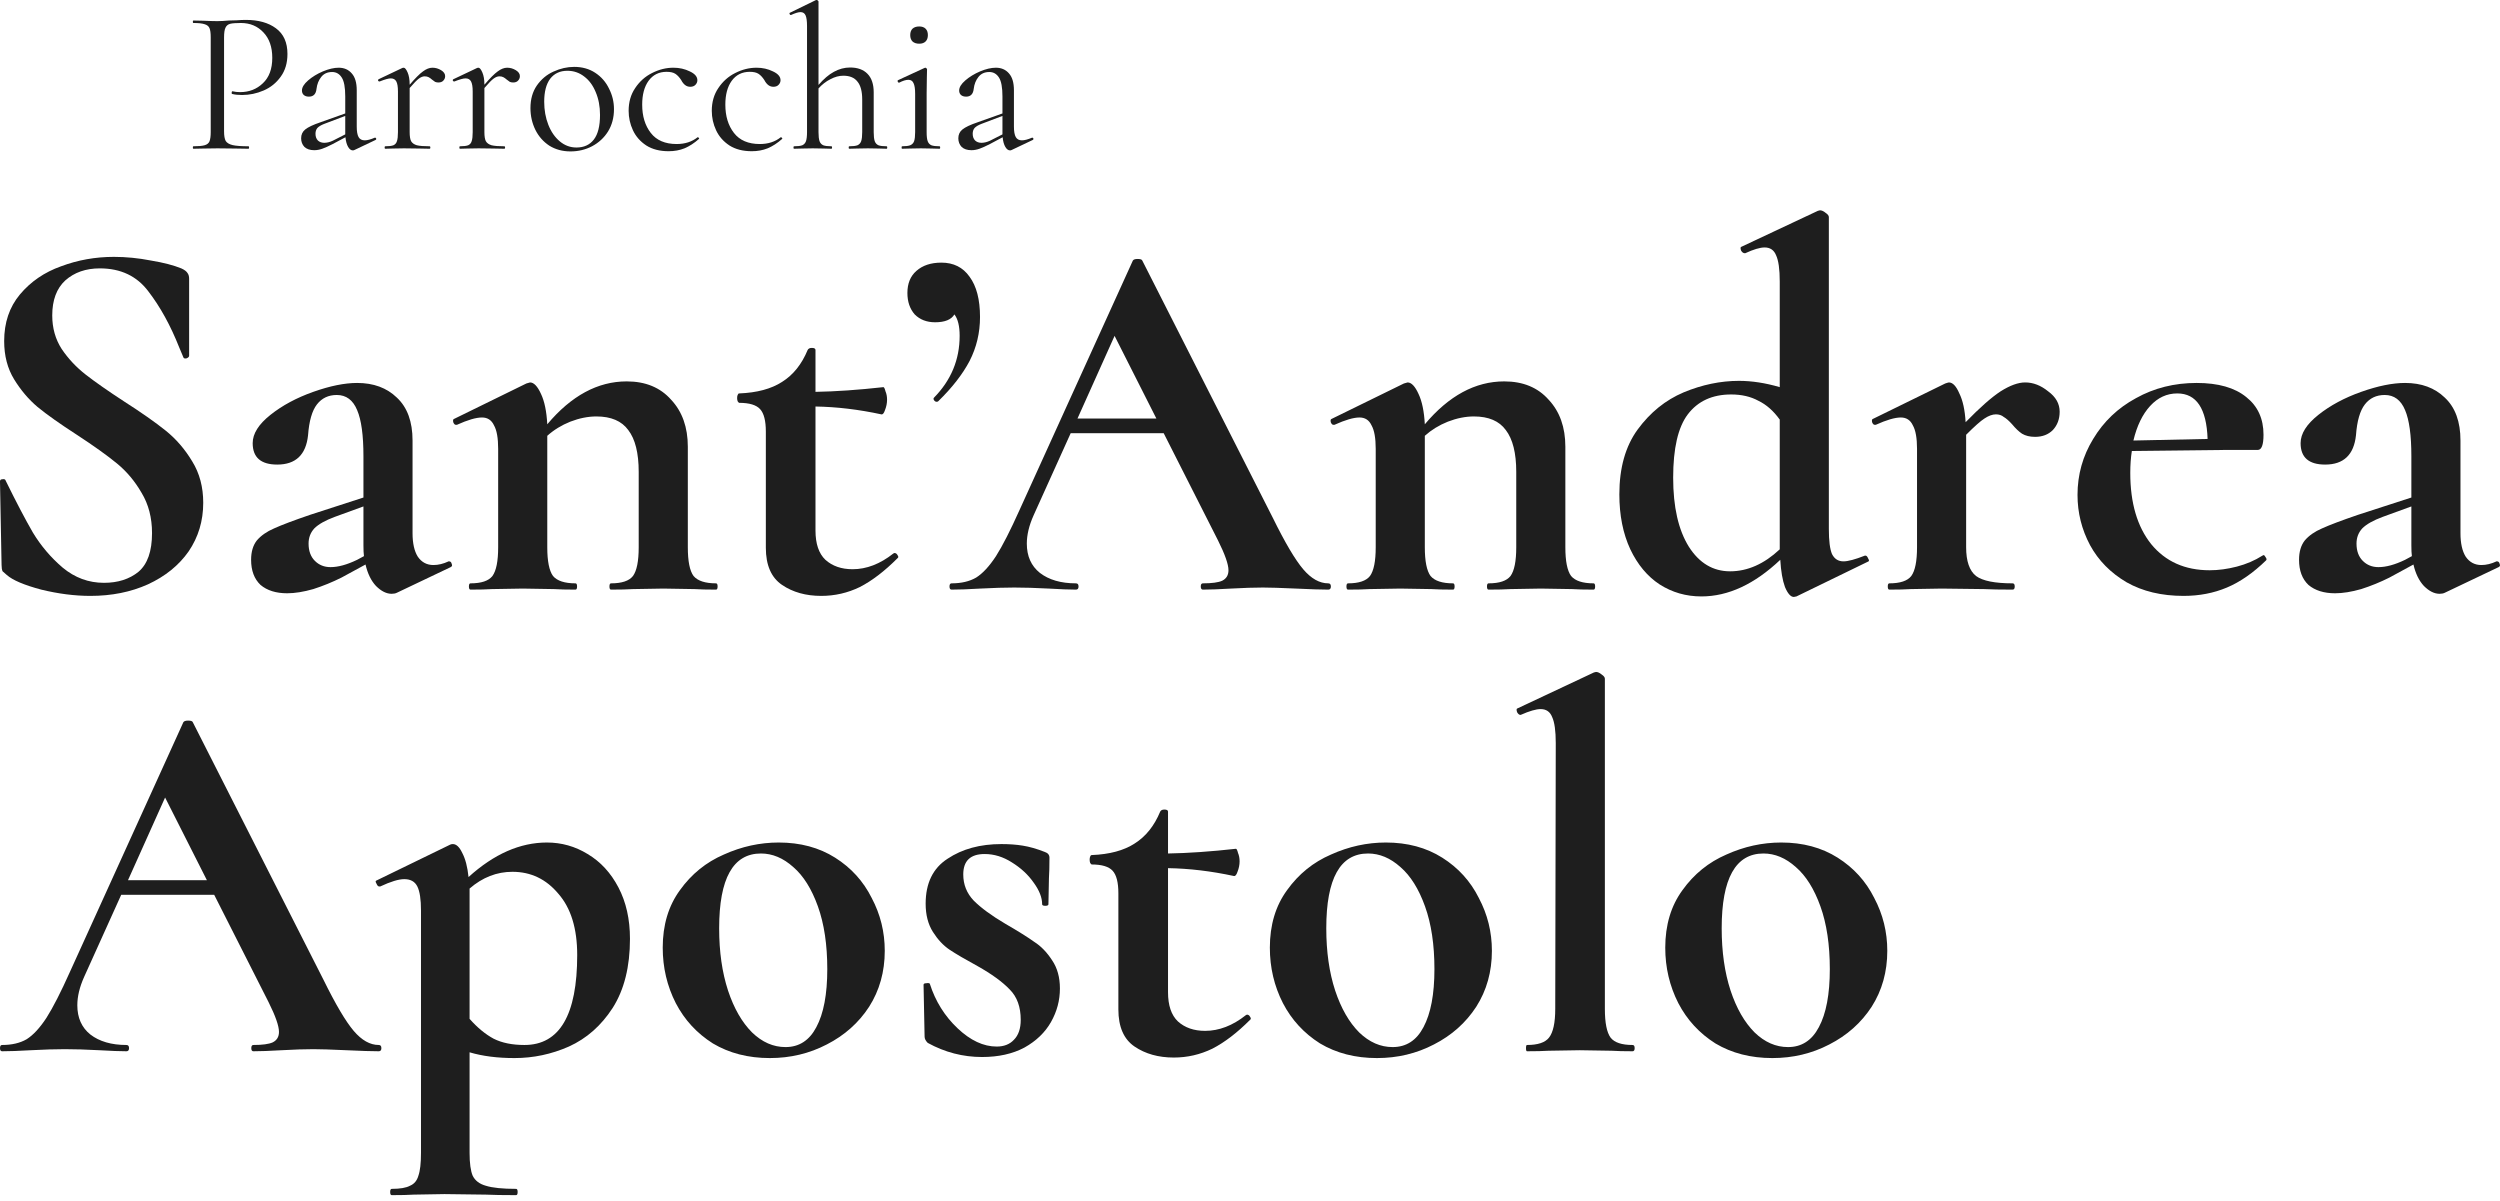
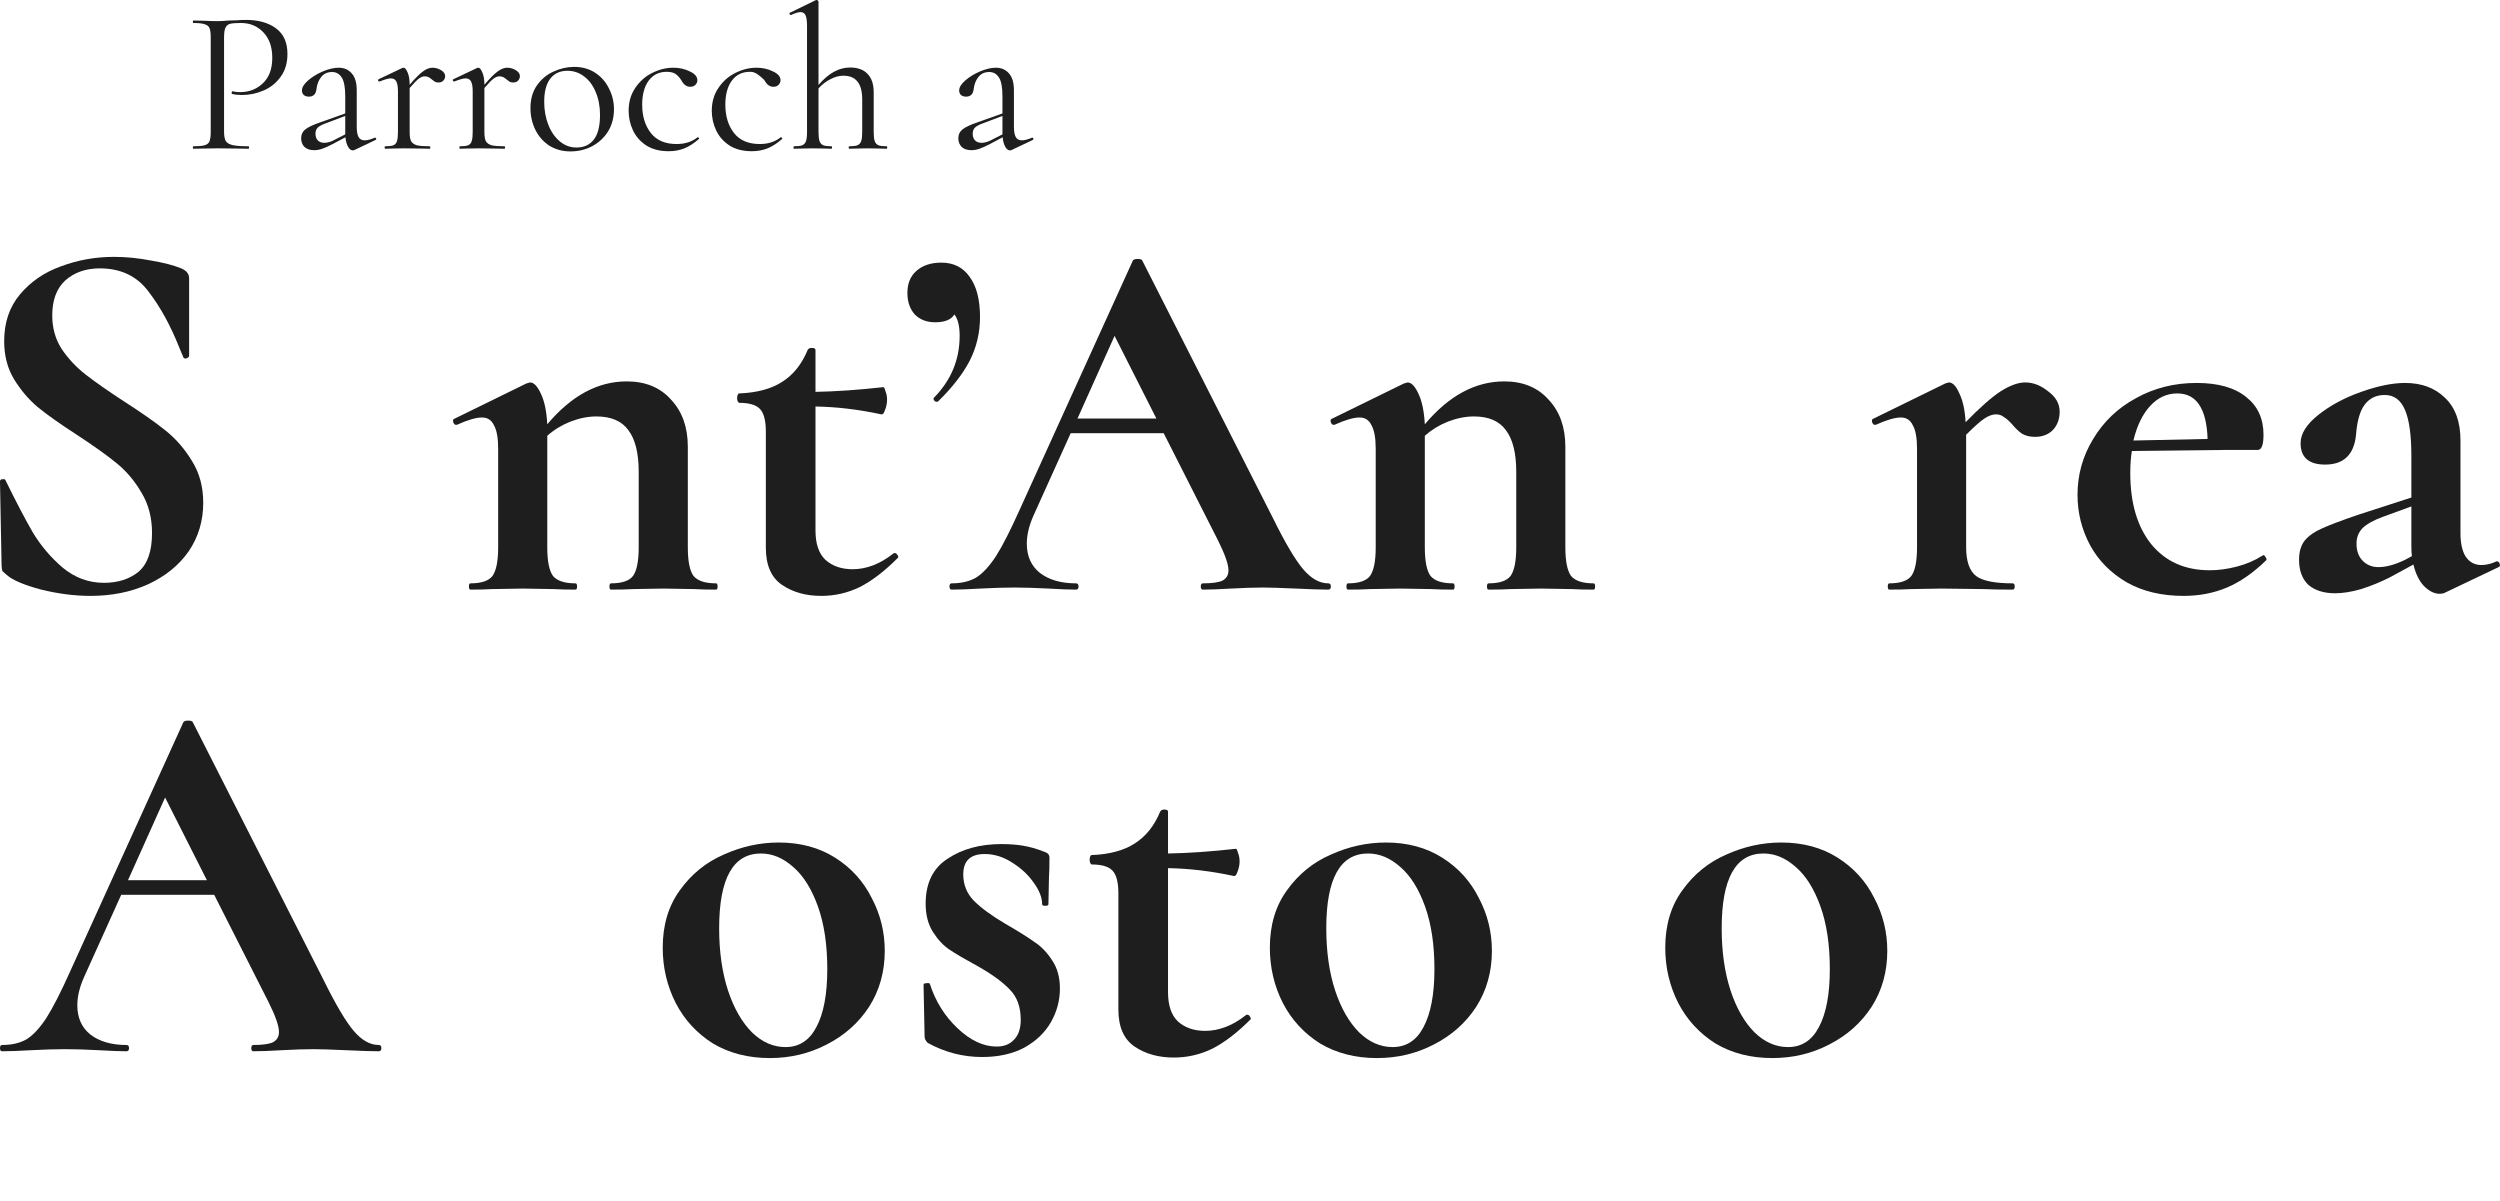
<svg xmlns="http://www.w3.org/2000/svg" width="154" height="74" viewBox="0 0 154 74" fill="none">
  <path d="M13.802 8.089C13.802 8.358 13.835 8.556 13.903 8.683C13.979 8.801 14.117 8.885 14.32 8.936C14.53 8.986 14.859 9.011 15.306 9.011C15.331 9.011 15.344 9.037 15.344 9.087C15.344 9.138 15.331 9.163 15.306 9.163C14.96 9.163 14.691 9.159 14.497 9.15L13.397 9.138L12.55 9.15C12.39 9.159 12.175 9.163 11.906 9.163C11.889 9.163 11.88 9.138 11.88 9.087C11.88 9.037 11.889 9.011 11.906 9.011C12.226 9.011 12.458 8.99 12.601 8.948C12.752 8.906 12.854 8.826 12.904 8.708C12.955 8.582 12.98 8.392 12.98 8.139V2.288C12.98 2.035 12.955 1.849 12.904 1.732C12.854 1.614 12.752 1.534 12.601 1.491C12.458 1.441 12.226 1.416 11.906 1.416C11.889 1.416 11.88 1.39 11.88 1.34C11.88 1.289 11.889 1.264 11.906 1.264L12.538 1.277C12.892 1.293 13.174 1.302 13.384 1.302C13.595 1.302 13.831 1.289 14.092 1.264C14.193 1.264 14.353 1.26 14.572 1.251C14.792 1.234 14.981 1.226 15.141 1.226C15.916 1.226 16.536 1.399 16.999 1.744C17.471 2.09 17.707 2.616 17.707 3.324C17.707 3.88 17.568 4.348 17.29 4.727C17.02 5.106 16.671 5.388 16.241 5.574C15.811 5.759 15.369 5.852 14.914 5.852C14.669 5.852 14.467 5.831 14.307 5.789C14.282 5.789 14.269 5.768 14.269 5.725C14.269 5.7 14.273 5.675 14.282 5.65C14.299 5.624 14.316 5.616 14.332 5.624C14.467 5.658 14.619 5.675 14.787 5.675C15.344 5.675 15.811 5.494 16.19 5.131C16.578 4.769 16.772 4.247 16.772 3.564C16.772 2.898 16.59 2.376 16.228 1.997C15.866 1.609 15.402 1.416 14.838 1.416C14.535 1.416 14.316 1.432 14.181 1.466C14.046 1.5 13.949 1.58 13.89 1.706C13.831 1.824 13.802 2.026 13.802 2.313V8.089Z" fill="#1E1E1E" />
  <path d="M23.112 8.481C23.146 8.481 23.167 8.502 23.175 8.544C23.184 8.578 23.171 8.603 23.137 8.62L21.836 9.239C21.802 9.256 21.768 9.264 21.735 9.264C21.625 9.264 21.528 9.193 21.444 9.049C21.36 8.906 21.305 8.708 21.279 8.455L20.496 8.872C20.235 9.007 20.02 9.104 19.851 9.163C19.683 9.222 19.518 9.252 19.358 9.252C19.097 9.252 18.895 9.184 18.752 9.049C18.617 8.906 18.55 8.729 18.55 8.519C18.55 8.291 18.634 8.11 18.802 7.975C18.979 7.832 19.291 7.684 19.738 7.533L21.267 6.989V5.94C21.267 5.384 21.195 4.997 21.052 4.777C20.909 4.55 20.711 4.436 20.458 4.436C20.172 4.436 19.948 4.537 19.788 4.74C19.628 4.942 19.531 5.186 19.497 5.473C19.464 5.793 19.308 5.953 19.03 5.953C18.895 5.953 18.79 5.919 18.714 5.852C18.638 5.784 18.6 5.692 18.6 5.574C18.6 5.38 18.727 5.173 18.979 4.954C19.232 4.735 19.535 4.55 19.889 4.398C20.252 4.247 20.576 4.171 20.863 4.171C21.2 4.171 21.469 4.289 21.671 4.525C21.874 4.752 21.975 5.098 21.975 5.561V7.798C21.975 8.093 22.013 8.308 22.088 8.443C22.164 8.578 22.291 8.645 22.468 8.645C22.628 8.645 22.834 8.59 23.087 8.481H23.112ZM21.267 8.278V7.141L19.965 7.634C19.771 7.71 19.632 7.794 19.548 7.887C19.472 7.979 19.434 8.097 19.434 8.24C19.434 8.417 19.485 8.556 19.586 8.658C19.687 8.75 19.818 8.797 19.978 8.797C20.138 8.797 20.311 8.754 20.496 8.67L21.267 8.278Z" fill="#1E1E1E" />
  <path d="M26.638 4.171C26.823 4.171 27 4.221 27.169 4.322C27.337 4.424 27.421 4.546 27.421 4.689C27.421 4.799 27.383 4.891 27.308 4.967C27.24 5.043 27.139 5.081 27.004 5.081C26.928 5.081 26.861 5.068 26.802 5.043C26.751 5.009 26.688 4.963 26.612 4.904C26.537 4.836 26.465 4.786 26.398 4.752C26.33 4.718 26.25 4.702 26.157 4.702C26.048 4.702 25.93 4.748 25.803 4.841C25.686 4.925 25.496 5.119 25.235 5.422V8.139C25.235 8.392 25.264 8.578 25.323 8.695C25.391 8.813 25.509 8.898 25.677 8.948C25.846 8.99 26.107 9.011 26.461 9.011C26.494 9.011 26.511 9.037 26.511 9.087C26.511 9.138 26.494 9.163 26.461 9.163C26.191 9.163 25.976 9.159 25.816 9.15L24.881 9.138L24.186 9.15C24.076 9.159 23.925 9.163 23.731 9.163C23.706 9.163 23.693 9.138 23.693 9.087C23.693 9.037 23.706 9.011 23.731 9.011C23.958 9.011 24.127 8.99 24.236 8.948C24.346 8.898 24.418 8.813 24.451 8.695C24.493 8.578 24.514 8.392 24.514 8.139V5.637C24.514 5.35 24.481 5.144 24.413 5.018C24.346 4.891 24.232 4.828 24.072 4.828C23.937 4.828 23.71 4.891 23.39 5.018H23.364C23.331 5.018 23.305 5.001 23.288 4.967C23.28 4.925 23.293 4.895 23.326 4.879L24.792 4.183C24.809 4.175 24.835 4.171 24.868 4.171C24.944 4.171 25.024 4.268 25.108 4.461C25.193 4.655 25.235 4.904 25.235 5.207V5.22C25.58 4.815 25.854 4.542 26.056 4.398C26.259 4.247 26.452 4.171 26.638 4.171Z" fill="#1E1E1E" />
  <path d="M31.241 4.171C31.427 4.171 31.604 4.221 31.772 4.322C31.941 4.424 32.025 4.546 32.025 4.689C32.025 4.799 31.987 4.891 31.911 4.967C31.844 5.043 31.743 5.081 31.608 5.081C31.532 5.081 31.465 5.068 31.406 5.043C31.355 5.009 31.292 4.963 31.216 4.904C31.14 4.836 31.069 4.786 31.001 4.752C30.934 4.718 30.854 4.702 30.761 4.702C30.652 4.702 30.534 4.748 30.407 4.841C30.289 4.925 30.1 5.119 29.839 5.422V8.139C29.839 8.392 29.868 8.578 29.927 8.695C29.994 8.813 30.112 8.898 30.281 8.948C30.449 8.99 30.711 9.011 31.064 9.011C31.098 9.011 31.115 9.037 31.115 9.087C31.115 9.138 31.098 9.163 31.064 9.163C30.795 9.163 30.58 9.159 30.42 9.15L29.485 9.138L28.79 9.15C28.68 9.159 28.528 9.163 28.335 9.163C28.309 9.163 28.297 9.138 28.297 9.087C28.297 9.037 28.309 9.011 28.335 9.011C28.562 9.011 28.731 8.99 28.84 8.948C28.95 8.898 29.021 8.813 29.055 8.695C29.097 8.578 29.118 8.392 29.118 8.139V5.637C29.118 5.35 29.084 5.144 29.017 5.018C28.95 4.891 28.836 4.828 28.676 4.828C28.541 4.828 28.314 4.891 27.993 5.018H27.968C27.934 5.018 27.909 5.001 27.892 4.967C27.884 4.925 27.896 4.895 27.93 4.879L29.396 4.183C29.413 4.175 29.438 4.171 29.472 4.171C29.548 4.171 29.628 4.268 29.712 4.461C29.796 4.655 29.839 4.904 29.839 5.207V5.22C30.184 4.815 30.458 4.542 30.66 4.398C30.862 4.247 31.056 4.171 31.241 4.171Z" fill="#1E1E1E" />
  <path d="M35.141 9.327C34.652 9.327 34.218 9.209 33.839 8.974C33.468 8.729 33.182 8.405 32.98 8C32.778 7.587 32.676 7.141 32.676 6.661C32.676 6.113 32.807 5.65 33.068 5.27C33.338 4.883 33.679 4.596 34.092 4.411C34.513 4.217 34.939 4.12 35.368 4.12C35.866 4.12 36.3 4.242 36.67 4.487C37.041 4.731 37.323 5.056 37.517 5.46C37.719 5.856 37.821 6.277 37.821 6.724C37.821 7.246 37.698 7.705 37.454 8.101C37.21 8.489 36.881 8.792 36.468 9.011C36.064 9.222 35.621 9.327 35.141 9.327ZM35.508 9.087C35.971 9.087 36.329 8.923 36.582 8.594C36.835 8.266 36.961 7.76 36.961 7.078C36.961 6.555 36.873 6.088 36.696 5.675C36.527 5.262 36.291 4.942 35.988 4.714C35.684 4.478 35.339 4.36 34.952 4.36C34.496 4.36 34.143 4.525 33.89 4.853C33.645 5.182 33.523 5.654 33.523 6.269C33.523 6.783 33.608 7.255 33.776 7.684C33.945 8.114 34.181 8.455 34.484 8.708C34.787 8.961 35.128 9.087 35.508 9.087Z" fill="#1E1E1E" />
  <path d="M41.189 9.315C40.641 9.315 40.182 9.197 39.811 8.961C39.441 8.717 39.167 8.405 38.99 8.026C38.813 7.646 38.724 7.246 38.724 6.825C38.724 6.286 38.859 5.818 39.129 5.422C39.398 5.018 39.744 4.71 40.165 4.499C40.595 4.28 41.033 4.171 41.48 4.171C41.85 4.171 42.187 4.247 42.491 4.398C42.802 4.542 42.958 4.723 42.958 4.942C42.958 5.051 42.916 5.148 42.832 5.232C42.756 5.308 42.651 5.346 42.516 5.346C42.288 5.346 42.103 5.207 41.96 4.929C41.85 4.761 41.732 4.634 41.606 4.55C41.48 4.466 41.298 4.424 41.062 4.424C40.591 4.424 40.22 4.609 39.95 4.98C39.689 5.342 39.559 5.831 39.559 6.446C39.559 7.154 39.735 7.735 40.089 8.19C40.443 8.645 40.974 8.872 41.682 8.872C42.196 8.872 42.626 8.733 42.971 8.455H42.984C43.009 8.455 43.03 8.468 43.047 8.493C43.072 8.519 43.076 8.54 43.059 8.556C42.764 8.818 42.465 9.011 42.162 9.138C41.867 9.256 41.543 9.315 41.189 9.315Z" fill="#1E1E1E" />
-   <path d="M46.311 9.315C45.763 9.315 45.304 9.197 44.933 8.961C44.563 8.717 44.289 8.405 44.112 8.026C43.935 7.646 43.846 7.246 43.846 6.825C43.846 6.286 43.981 5.818 44.251 5.422C44.521 5.018 44.866 4.71 45.287 4.499C45.717 4.28 46.155 4.171 46.602 4.171C46.972 4.171 47.309 4.247 47.613 4.398C47.925 4.542 48.081 4.723 48.081 4.942C48.081 5.051 48.038 5.148 47.954 5.232C47.878 5.308 47.773 5.346 47.638 5.346C47.411 5.346 47.225 5.207 47.082 4.929C46.972 4.761 46.855 4.634 46.728 4.55C46.602 4.466 46.421 4.424 46.185 4.424C45.713 4.424 45.342 4.609 45.072 4.98C44.811 5.342 44.681 5.831 44.681 6.446C44.681 7.154 44.858 7.735 45.212 8.19C45.565 8.645 46.096 8.872 46.804 8.872C47.318 8.872 47.748 8.733 48.093 8.455H48.106C48.131 8.455 48.152 8.468 48.169 8.493C48.194 8.519 48.198 8.54 48.182 8.556C47.887 8.818 47.588 9.011 47.284 9.138C46.989 9.256 46.665 9.315 46.311 9.315Z" fill="#1E1E1E" />
+   <path d="M46.311 9.315C45.763 9.315 45.304 9.197 44.933 8.961C44.563 8.717 44.289 8.405 44.112 8.026C43.935 7.646 43.846 7.246 43.846 6.825C43.846 6.286 43.981 5.818 44.251 5.422C44.521 5.018 44.866 4.71 45.287 4.499C45.717 4.28 46.155 4.171 46.602 4.171C46.972 4.171 47.309 4.247 47.613 4.398C47.925 4.542 48.081 4.723 48.081 4.942C48.081 5.051 48.038 5.148 47.954 5.232C47.878 5.308 47.773 5.346 47.638 5.346C47.411 5.346 47.225 5.207 47.082 4.929C46.602 4.466 46.421 4.424 46.185 4.424C45.713 4.424 45.342 4.609 45.072 4.98C44.811 5.342 44.681 5.831 44.681 6.446C44.681 7.154 44.858 7.735 45.212 8.19C45.565 8.645 46.096 8.872 46.804 8.872C47.318 8.872 47.748 8.733 48.093 8.455H48.106C48.131 8.455 48.152 8.468 48.169 8.493C48.194 8.519 48.198 8.54 48.182 8.556C47.887 8.818 47.588 9.011 47.284 9.138C46.989 9.256 46.665 9.315 46.311 9.315Z" fill="#1E1E1E" />
  <path d="M54.616 9.011C54.642 9.011 54.654 9.037 54.654 9.087C54.654 9.138 54.642 9.163 54.616 9.163C54.423 9.163 54.267 9.159 54.149 9.15L53.466 9.138L52.784 9.15C52.666 9.159 52.51 9.163 52.316 9.163C52.291 9.163 52.278 9.138 52.278 9.087C52.278 9.037 52.291 9.011 52.316 9.011C52.544 9.011 52.712 8.99 52.822 8.948C52.931 8.898 53.007 8.813 53.049 8.695C53.091 8.569 53.112 8.384 53.112 8.139V6.13C53.112 5.633 53.016 5.266 52.822 5.03C52.636 4.786 52.346 4.664 51.95 4.664C51.688 4.664 51.423 4.735 51.153 4.879C50.884 5.013 50.639 5.203 50.42 5.447V8.139C50.42 8.384 50.441 8.569 50.483 8.695C50.526 8.813 50.602 8.898 50.711 8.948C50.821 8.99 50.989 9.011 51.217 9.011C51.242 9.011 51.255 9.037 51.255 9.087C51.255 9.138 51.242 9.163 51.217 9.163C51.023 9.163 50.867 9.159 50.749 9.15L50.066 9.138L49.384 9.15C49.266 9.159 49.11 9.163 48.916 9.163C48.891 9.163 48.878 9.138 48.878 9.087C48.878 9.037 48.891 9.011 48.916 9.011C49.144 9.011 49.312 8.99 49.422 8.948C49.531 8.898 49.607 8.813 49.649 8.695C49.691 8.569 49.713 8.384 49.713 8.139V1.605C49.713 1.302 49.683 1.083 49.624 0.948C49.565 0.813 49.46 0.746 49.308 0.746C49.182 0.746 48.988 0.805 48.727 0.923H48.702C48.676 0.923 48.655 0.902 48.638 0.859C48.621 0.817 48.63 0.792 48.663 0.784L50.269 0H50.307C50.34 0 50.366 0.013 50.382 0.038C50.408 0.055 50.42 0.076 50.42 0.101V5.232C50.74 4.862 51.056 4.592 51.368 4.424C51.688 4.247 52.021 4.158 52.367 4.158C52.83 4.158 53.188 4.289 53.441 4.55C53.694 4.811 53.82 5.19 53.82 5.687V8.139C53.82 8.384 53.841 8.569 53.883 8.695C53.925 8.813 54.001 8.898 54.111 8.948C54.22 8.99 54.389 9.011 54.616 9.011Z" fill="#1E1E1E" />
-   <path d="M55.565 9.163C55.548 9.163 55.539 9.138 55.539 9.087C55.539 9.037 55.548 9.011 55.565 9.011C55.792 9.011 55.961 8.99 56.07 8.948C56.188 8.898 56.268 8.813 56.31 8.695C56.352 8.569 56.373 8.384 56.373 8.139V5.776C56.373 5.473 56.34 5.254 56.272 5.119C56.213 4.984 56.108 4.916 55.956 4.916C55.805 4.916 55.615 4.975 55.388 5.093H55.375C55.341 5.093 55.316 5.072 55.299 5.03C55.282 4.988 55.287 4.959 55.312 4.942L56.955 4.183L57.005 4.171C57.022 4.171 57.043 4.183 57.069 4.209C57.094 4.226 57.106 4.247 57.106 4.272C57.106 4.331 57.102 4.499 57.094 4.777C57.086 5.056 57.081 5.384 57.081 5.763V8.139C57.081 8.392 57.102 8.578 57.145 8.695C57.187 8.813 57.262 8.898 57.372 8.948C57.481 8.99 57.65 9.011 57.877 9.011C57.903 9.011 57.915 9.037 57.915 9.087C57.915 9.138 57.903 9.163 57.877 9.163C57.684 9.163 57.528 9.159 57.41 9.15L56.727 9.138L56.045 9.15C55.927 9.159 55.767 9.163 55.565 9.163ZM56.626 2.692C56.449 2.692 56.31 2.646 56.209 2.553C56.117 2.46 56.07 2.33 56.07 2.161C56.07 1.993 56.117 1.862 56.209 1.769C56.31 1.677 56.449 1.63 56.626 1.63C56.795 1.63 56.925 1.677 57.018 1.769C57.111 1.862 57.157 1.993 57.157 2.161C57.157 2.33 57.111 2.46 57.018 2.553C56.925 2.646 56.795 2.692 56.626 2.692Z" fill="#1E1E1E" />
  <path d="M63.596 8.481C63.63 8.481 63.651 8.502 63.659 8.544C63.667 8.578 63.655 8.603 63.621 8.62L62.319 9.239C62.286 9.256 62.252 9.264 62.218 9.264C62.109 9.264 62.012 9.193 61.928 9.049C61.843 8.906 61.788 8.708 61.763 8.455L60.98 8.872C60.718 9.007 60.504 9.104 60.335 9.163C60.166 9.222 60.002 9.252 59.842 9.252C59.581 9.252 59.379 9.184 59.235 9.049C59.101 8.906 59.033 8.729 59.033 8.519C59.033 8.291 59.117 8.11 59.286 7.975C59.463 7.832 59.775 7.684 60.221 7.533L61.751 6.989V5.94C61.751 5.384 61.679 4.997 61.536 4.777C61.392 4.55 61.194 4.436 60.942 4.436C60.655 4.436 60.432 4.537 60.272 4.74C60.112 4.942 60.015 5.186 59.981 5.473C59.947 5.793 59.791 5.953 59.514 5.953C59.379 5.953 59.273 5.919 59.197 5.852C59.122 5.784 59.084 5.692 59.084 5.574C59.084 5.38 59.21 5.173 59.463 4.954C59.716 4.735 60.019 4.55 60.373 4.398C60.735 4.247 61.06 4.171 61.346 4.171C61.683 4.171 61.953 4.289 62.155 4.525C62.357 4.752 62.458 5.098 62.458 5.561V7.798C62.458 8.093 62.496 8.308 62.572 8.443C62.648 8.578 62.774 8.645 62.951 8.645C63.111 8.645 63.318 8.59 63.571 8.481H63.596ZM61.751 8.278V7.141L60.449 7.634C60.255 7.71 60.116 7.794 60.032 7.887C59.956 7.979 59.918 8.097 59.918 8.24C59.918 8.417 59.968 8.556 60.07 8.658C60.171 8.75 60.301 8.797 60.461 8.797C60.621 8.797 60.794 8.754 60.98 8.67L61.751 8.278Z" fill="#1E1E1E" />
  <path d="M3.218 19.433C3.218 20.206 3.411 20.894 3.798 21.495C4.205 22.097 4.699 22.623 5.278 23.075C5.857 23.526 6.64 24.074 7.627 24.718C8.7 25.406 9.558 26.007 10.202 26.523C10.845 27.039 11.393 27.673 11.843 28.425C12.294 29.155 12.519 30.004 12.519 30.971C12.519 32.088 12.219 33.087 11.618 33.968C11.017 34.827 10.18 35.504 9.108 35.998C8.056 36.471 6.876 36.707 5.568 36.707C4.602 36.707 3.594 36.578 2.542 36.321C1.491 36.041 0.783 35.741 0.418 35.418C0.311 35.332 0.225 35.257 0.161 35.193C0.118 35.107 0.097 34.978 0.097 34.806L0 29.681V29.649C0 29.563 0.054 29.52 0.161 29.52C0.268 29.499 0.333 29.531 0.354 29.617C0.998 30.928 1.555 31.991 2.027 32.808C2.521 33.624 3.132 34.344 3.862 34.967C4.613 35.59 5.46 35.902 6.404 35.902C7.262 35.902 7.97 35.676 8.528 35.225C9.086 34.752 9.365 33.957 9.365 32.84C9.365 31.895 9.151 31.067 8.721 30.358C8.314 29.649 7.81 29.048 7.209 28.553C6.608 28.059 5.782 27.468 4.731 26.781C3.701 26.115 2.896 25.546 2.317 25.073C1.759 24.6 1.277 24.031 0.869 23.365C0.461 22.699 0.257 21.914 0.257 21.012C0.257 19.873 0.579 18.917 1.223 18.144C1.888 17.349 2.736 16.768 3.765 16.403C4.795 16.017 5.879 15.823 7.016 15.823C7.767 15.823 8.528 15.898 9.301 16.049C10.073 16.178 10.695 16.339 11.167 16.532C11.36 16.618 11.489 16.715 11.553 16.822C11.618 16.908 11.65 17.026 11.65 17.177V21.914C11.65 21.979 11.596 22.032 11.489 22.076C11.382 22.097 11.317 22.076 11.296 22.011L11.039 21.399C10.502 20.045 9.869 18.896 9.14 17.95C8.432 17.005 7.434 16.532 6.147 16.532C5.289 16.532 4.581 16.779 4.023 17.273C3.486 17.768 3.218 18.487 3.218 19.433Z" fill="#1E1E1E" />
-   <path d="M27.666 34.58C27.751 34.58 27.805 34.634 27.826 34.742C27.869 34.827 27.848 34.892 27.762 34.935L24.447 36.514C24.361 36.557 24.254 36.578 24.125 36.578C23.804 36.578 23.482 36.417 23.16 36.095C22.86 35.773 22.645 35.332 22.516 34.774L21.036 35.579C20.478 35.859 19.899 36.095 19.298 36.288C18.697 36.46 18.161 36.546 17.689 36.546C17.002 36.546 16.455 36.374 16.048 36.031C15.662 35.665 15.468 35.15 15.468 34.484C15.468 33.989 15.586 33.592 15.822 33.291C16.08 32.99 16.434 32.743 16.884 32.55C17.356 32.335 18.097 32.056 19.105 31.712L22.388 30.648V28.102C22.388 26.813 22.259 25.868 22.001 25.266C21.744 24.643 21.326 24.331 20.746 24.331C20.231 24.331 19.824 24.525 19.523 24.912C19.223 25.298 19.041 25.932 18.976 26.813C18.848 28.016 18.215 28.618 17.078 28.618C16.069 28.618 15.565 28.177 15.565 27.297C15.565 26.716 15.93 26.136 16.659 25.556C17.389 24.976 18.268 24.503 19.298 24.138C20.328 23.773 21.229 23.59 22.001 23.59C23.01 23.59 23.825 23.891 24.447 24.493C25.091 25.094 25.413 25.975 25.413 27.136V32.84C25.413 33.463 25.52 33.947 25.735 34.29C25.971 34.634 26.292 34.806 26.7 34.806C27 34.806 27.311 34.731 27.633 34.58H27.666ZM22.42 34.258C22.398 34.108 22.388 33.882 22.388 33.581V31.196L20.617 31.841C20.038 32.056 19.62 32.292 19.362 32.55C19.126 32.808 19.008 33.119 19.008 33.485C19.008 33.936 19.137 34.29 19.395 34.548C19.652 34.806 19.974 34.935 20.36 34.935C20.832 34.935 21.379 34.785 22.001 34.484L22.42 34.258Z" fill="#1E1E1E" />
  <path d="M44.107 35.934C44.172 35.934 44.204 35.998 44.204 36.127C44.204 36.256 44.172 36.321 44.107 36.321C43.55 36.321 43.11 36.31 42.788 36.288L40.857 36.256L38.99 36.288C38.647 36.31 38.197 36.321 37.639 36.321C37.574 36.321 37.542 36.256 37.542 36.127C37.542 35.998 37.574 35.934 37.639 35.934C38.304 35.934 38.754 35.784 38.99 35.483C39.226 35.16 39.344 34.57 39.344 33.71V29.069C39.344 27.909 39.13 27.049 38.701 26.491C38.293 25.932 37.639 25.653 36.738 25.653C36.223 25.653 35.686 25.76 35.129 25.975C34.592 26.19 34.12 26.48 33.712 26.845V33.71C33.712 34.57 33.831 35.16 34.066 35.483C34.324 35.784 34.785 35.934 35.45 35.934C35.515 35.934 35.547 35.998 35.547 36.127C35.547 36.256 35.515 36.321 35.45 36.321C34.892 36.321 34.453 36.31 34.131 36.288L32.2 36.256L30.301 36.288C29.979 36.31 29.54 36.321 28.982 36.321C28.917 36.321 28.885 36.256 28.885 36.127C28.885 35.998 28.917 35.934 28.982 35.934C29.647 35.934 30.097 35.784 30.333 35.483C30.569 35.16 30.687 34.57 30.687 33.71V27.651C30.687 26.985 30.602 26.502 30.43 26.201C30.28 25.878 30.033 25.717 29.69 25.717C29.325 25.717 28.81 25.868 28.145 26.169H28.081C28.016 26.169 27.963 26.115 27.92 26.007C27.898 25.9 27.909 25.836 27.952 25.814L32.425 23.622C32.554 23.579 32.629 23.558 32.651 23.558C32.886 23.558 33.112 23.794 33.326 24.267C33.541 24.718 33.67 25.341 33.712 26.136C35.193 24.375 36.823 23.494 38.604 23.494C39.763 23.494 40.675 23.87 41.34 24.622C42.026 25.352 42.37 26.319 42.37 27.522V33.71C42.37 34.57 42.487 35.16 42.724 35.483C42.981 35.784 43.442 35.934 44.107 35.934Z" fill="#1E1E1E" />
  <path d="M55.093 34.065C55.179 34.065 55.243 34.108 55.286 34.194C55.351 34.279 55.351 34.344 55.286 34.387C54.493 35.182 53.72 35.773 52.969 36.16C52.218 36.525 51.425 36.707 50.588 36.707C49.644 36.707 48.839 36.482 48.174 36.031C47.509 35.579 47.176 34.817 47.176 33.742V26.588C47.176 25.922 47.059 25.46 46.822 25.202C46.587 24.944 46.157 24.815 45.535 24.815C45.514 24.815 45.482 24.783 45.439 24.718C45.417 24.654 45.407 24.589 45.407 24.525C45.407 24.439 45.417 24.375 45.439 24.331C45.46 24.267 45.492 24.235 45.535 24.235C46.629 24.192 47.509 23.956 48.174 23.526C48.861 23.096 49.386 22.441 49.751 21.56C49.794 21.474 49.88 21.431 50.009 21.431C50.159 21.431 50.234 21.474 50.234 21.56V24.138C51.478 24.117 52.873 24.02 54.417 23.848C54.46 23.848 54.503 23.934 54.546 24.106C54.611 24.256 54.643 24.428 54.643 24.622C54.643 24.837 54.6 25.051 54.514 25.266C54.45 25.46 54.375 25.546 54.289 25.524C52.894 25.223 51.543 25.062 50.234 25.041V32.679C50.234 33.495 50.438 34.097 50.845 34.484C51.274 34.87 51.832 35.064 52.519 35.064C53.377 35.064 54.214 34.742 55.029 34.097L55.093 34.065Z" fill="#1E1E1E" />
  <path d="M57.988 16.178C58.739 16.178 59.318 16.468 59.726 17.048C60.155 17.628 60.369 18.455 60.369 19.529C60.369 20.496 60.155 21.399 59.726 22.237C59.297 23.053 58.653 23.88 57.795 24.718C57.773 24.74 57.741 24.75 57.698 24.75C57.634 24.75 57.58 24.718 57.537 24.654C57.494 24.589 57.494 24.536 57.537 24.493C58.589 23.418 59.114 22.151 59.114 20.69C59.114 20.088 59.007 19.648 58.792 19.368C58.599 19.691 58.202 19.852 57.602 19.852C57.087 19.852 56.668 19.691 56.346 19.368C56.046 19.024 55.896 18.584 55.896 18.047C55.896 17.467 56.078 17.016 56.443 16.693C56.829 16.349 57.344 16.178 57.988 16.178Z" fill="#1E1E1E" />
  <path d="M81.821 35.934C81.928 35.934 81.982 35.998 81.982 36.127C81.982 36.256 81.928 36.321 81.821 36.321C81.392 36.321 80.727 36.299 79.826 36.256C78.881 36.213 78.206 36.192 77.798 36.192C77.262 36.192 76.607 36.213 75.835 36.256C75.105 36.299 74.526 36.321 74.097 36.321C74.011 36.321 73.968 36.256 73.968 36.127C73.968 35.998 74.011 35.934 74.097 35.934C74.655 35.934 75.052 35.88 75.288 35.773C75.545 35.644 75.674 35.429 75.674 35.128C75.674 34.763 75.459 34.151 75.03 33.291L71.683 26.684H65.955L63.67 31.744C63.391 32.367 63.252 32.947 63.252 33.485C63.252 34.258 63.52 34.86 64.056 35.289C64.614 35.719 65.354 35.934 66.277 35.934C66.384 35.934 66.438 35.998 66.438 36.127C66.438 36.256 66.384 36.321 66.277 36.321C65.891 36.321 65.333 36.299 64.603 36.256C63.788 36.213 63.08 36.192 62.479 36.192C61.9 36.192 61.203 36.213 60.387 36.256C59.658 36.299 59.068 36.321 58.617 36.321C58.532 36.321 58.489 36.256 58.489 36.127C58.489 35.998 58.532 35.934 58.617 35.934C59.218 35.934 59.722 35.816 60.13 35.579C60.538 35.322 60.945 34.881 61.353 34.258C61.761 33.614 62.243 32.668 62.801 31.422L69.785 16.049C69.828 15.984 69.924 15.952 70.074 15.952C70.246 15.952 70.342 15.984 70.364 16.049L78.409 31.905C79.16 33.431 79.783 34.484 80.276 35.064C80.769 35.644 81.284 35.934 81.821 35.934ZM66.373 25.782H71.233L68.658 20.69L66.373 25.782Z" fill="#1E1E1E" />
  <path d="M98.164 35.934C98.228 35.934 98.26 35.998 98.26 36.127C98.26 36.256 98.228 36.321 98.164 36.321C97.606 36.321 97.166 36.31 96.844 36.288L94.913 36.256L93.047 36.288C92.703 36.31 92.253 36.321 91.695 36.321C91.631 36.321 91.598 36.256 91.598 36.127C91.598 35.998 91.631 35.934 91.695 35.934C92.36 35.934 92.811 35.784 93.047 35.483C93.283 35.16 93.401 34.57 93.401 33.71V29.069C93.401 27.909 93.186 27.049 92.757 26.491C92.349 25.932 91.695 25.653 90.794 25.653C90.279 25.653 89.743 25.76 89.185 25.975C88.648 26.19 88.176 26.48 87.769 26.845V33.71C87.769 34.57 87.887 35.16 88.123 35.483C88.38 35.784 88.841 35.934 89.507 35.934C89.571 35.934 89.603 35.998 89.603 36.127C89.603 36.256 89.571 36.321 89.507 36.321C88.949 36.321 88.509 36.31 88.187 36.288L86.256 36.256L84.357 36.288C84.036 36.31 83.596 36.321 83.038 36.321C82.974 36.321 82.941 36.256 82.941 36.127C82.941 35.998 82.974 35.934 83.038 35.934C83.703 35.934 84.154 35.784 84.39 35.483C84.626 35.16 84.744 34.57 84.744 33.71V27.651C84.744 26.985 84.658 26.502 84.486 26.201C84.336 25.878 84.089 25.717 83.746 25.717C83.381 25.717 82.866 25.868 82.201 26.169H82.137C82.072 26.169 82.019 26.115 81.976 26.007C81.954 25.9 81.965 25.836 82.008 25.814L86.481 23.622C86.61 23.579 86.685 23.558 86.707 23.558C86.943 23.558 87.168 23.794 87.382 24.267C87.597 24.718 87.726 25.341 87.769 26.136C89.249 24.375 90.88 23.494 92.66 23.494C93.819 23.494 94.731 23.87 95.396 24.622C96.082 25.352 96.426 26.319 96.426 27.522V33.71C96.426 34.57 96.544 35.16 96.78 35.483C97.037 35.784 97.499 35.934 98.164 35.934Z" fill="#1E1E1E" />
-   <path d="M114.91 34.226C114.975 34.226 115.028 34.279 115.071 34.387C115.135 34.494 115.146 34.559 115.103 34.58L110.662 36.74L110.501 36.772C110.308 36.772 110.126 36.568 109.954 36.16C109.804 35.751 109.707 35.193 109.665 34.484C108.077 35.988 106.457 36.74 104.805 36.74C103.861 36.74 103.003 36.493 102.23 35.998C101.479 35.504 100.879 34.785 100.428 33.839C99.978 32.872 99.752 31.744 99.752 30.455C99.752 28.822 100.128 27.49 100.879 26.459C101.651 25.406 102.595 24.643 103.711 24.17C104.848 23.698 105.985 23.461 107.122 23.461C107.916 23.461 108.753 23.59 109.632 23.848V17.338C109.632 16.586 109.557 16.049 109.407 15.726C109.278 15.404 109.042 15.243 108.699 15.243C108.42 15.243 108.023 15.361 107.508 15.598H107.476C107.39 15.598 107.315 15.544 107.251 15.436C107.208 15.307 107.208 15.232 107.251 15.211L111.982 12.987L112.11 12.955C112.218 12.955 112.336 13.008 112.464 13.116C112.593 13.202 112.657 13.288 112.657 13.374V32.582C112.657 33.313 112.722 33.828 112.851 34.129C113.001 34.43 113.237 34.58 113.559 34.58C113.837 34.58 114.277 34.462 114.878 34.226H114.91ZM106.575 35.193C107.648 35.193 108.667 34.742 109.632 33.839V25.846C109.246 25.309 108.806 24.922 108.313 24.686C107.841 24.428 107.283 24.299 106.639 24.299C105.481 24.299 104.59 24.707 103.968 25.524C103.368 26.319 103.067 27.619 103.067 29.424C103.067 31.229 103.389 32.647 104.033 33.678C104.676 34.688 105.524 35.193 106.575 35.193Z" fill="#1E1E1E" />
  <path d="M124.75 23.558C125.244 23.558 125.716 23.741 126.166 24.106C126.638 24.45 126.875 24.869 126.875 25.363C126.875 25.814 126.735 26.19 126.456 26.491C126.177 26.77 125.812 26.91 125.362 26.91C125.04 26.91 124.772 26.845 124.557 26.716C124.364 26.588 124.16 26.394 123.946 26.136C123.753 25.922 123.581 25.771 123.431 25.685C123.302 25.578 123.141 25.524 122.948 25.524C122.734 25.524 122.498 25.61 122.24 25.782C122.004 25.932 121.629 26.265 121.114 26.781V33.71C121.114 34.57 121.318 35.16 121.725 35.483C122.133 35.784 122.884 35.934 123.978 35.934C124.064 35.934 124.107 35.998 124.107 36.127C124.107 36.256 124.064 36.321 123.978 36.321C123.227 36.321 122.637 36.31 122.208 36.288L119.601 36.256L117.703 36.288C117.381 36.31 116.941 36.321 116.383 36.321C116.319 36.321 116.287 36.256 116.287 36.127C116.287 35.998 116.319 35.934 116.383 35.934C117.048 35.934 117.499 35.784 117.735 35.483C117.971 35.16 118.089 34.57 118.089 33.71V27.651C118.089 26.985 118.003 26.502 117.831 26.201C117.681 25.878 117.434 25.717 117.091 25.717C116.726 25.717 116.211 25.868 115.546 26.169H115.482C115.418 26.169 115.364 26.115 115.321 26.007C115.3 25.9 115.31 25.836 115.353 25.814L119.827 23.622C119.955 23.579 120.03 23.558 120.052 23.558C120.288 23.558 120.502 23.784 120.695 24.235C120.91 24.665 121.039 25.255 121.082 26.007C121.961 25.105 122.68 24.471 123.238 24.106C123.817 23.741 124.321 23.558 124.75 23.558Z" fill="#1E1E1E" />
  <path d="M139.432 34.194C139.475 34.194 139.517 34.237 139.56 34.322C139.625 34.408 139.635 34.473 139.593 34.516C138.799 35.289 137.994 35.848 137.179 36.192C136.364 36.536 135.473 36.707 134.508 36.707C133.156 36.707 131.987 36.428 131 35.87C130.013 35.289 129.262 34.527 128.747 33.581C128.232 32.614 127.975 31.583 127.975 30.487C127.975 29.241 128.297 28.092 128.94 27.039C129.584 25.965 130.464 25.127 131.579 24.525C132.695 23.902 133.939 23.59 135.312 23.59C136.643 23.59 137.662 23.88 138.37 24.46C139.078 25.019 139.432 25.793 139.432 26.781C139.432 27.404 139.314 27.716 139.078 27.716H137.115L131.322 27.78C131.257 28.188 131.225 28.64 131.225 29.134C131.225 30.981 131.654 32.443 132.512 33.517C133.392 34.591 134.594 35.128 136.117 35.128C136.653 35.128 137.211 35.053 137.79 34.903C138.37 34.752 138.895 34.527 139.367 34.226L139.432 34.194ZM134.122 24.235C133.478 24.235 132.92 24.493 132.448 25.008C131.976 25.524 131.633 26.233 131.418 27.136L135.988 27.039C135.924 25.169 135.302 24.235 134.122 24.235Z" fill="#1E1E1E" />
  <path d="M153.818 34.58C153.903 34.58 153.957 34.634 153.979 34.742C154.021 34.827 154 34.892 153.914 34.935L150.599 36.514C150.514 36.557 150.406 36.578 150.278 36.578C149.956 36.578 149.634 36.417 149.312 36.095C149.012 35.773 148.797 35.332 148.668 34.774L147.188 35.579C146.63 35.859 146.051 36.095 145.45 36.288C144.849 36.46 144.313 36.546 143.841 36.546C143.155 36.546 142.607 36.374 142.2 36.031C141.814 35.665 141.621 35.15 141.621 34.484C141.621 33.989 141.739 33.592 141.975 33.291C142.232 32.99 142.586 32.743 143.037 32.55C143.509 32.335 144.249 32.056 145.257 31.712L148.54 30.648V28.102C148.54 26.813 148.411 25.868 148.154 25.266C147.896 24.643 147.478 24.331 146.898 24.331C146.384 24.331 145.976 24.525 145.676 24.912C145.375 25.298 145.193 25.932 145.128 26.813C145 28.016 144.367 28.618 143.23 28.618C142.221 28.618 141.717 28.177 141.717 27.297C141.717 26.716 142.082 26.136 142.811 25.556C143.541 24.976 144.42 24.503 145.45 24.138C146.48 23.773 147.381 23.59 148.154 23.59C149.162 23.59 149.977 23.891 150.599 24.493C151.243 25.094 151.565 25.975 151.565 27.136V32.84C151.565 33.463 151.672 33.947 151.887 34.29C152.123 34.634 152.445 34.806 152.852 34.806C153.153 34.806 153.464 34.731 153.785 34.58H153.818ZM148.572 34.258C148.55 34.108 148.54 33.882 148.54 33.581V31.196L146.77 31.841C146.19 32.056 145.772 32.292 145.515 32.55C145.279 32.808 145.161 33.119 145.161 33.485C145.161 33.936 145.289 34.29 145.547 34.548C145.804 34.806 146.126 34.935 146.512 34.935C146.984 34.935 147.531 34.785 148.154 34.484L148.572 34.258Z" fill="#1E1E1E" />
  <path d="M23.332 64.371C23.439 64.371 23.493 64.436 23.493 64.565C23.493 64.694 23.439 64.758 23.332 64.758C22.903 64.758 22.238 64.737 21.337 64.694C20.393 64.651 19.717 64.629 19.309 64.629C18.773 64.629 18.119 64.651 17.346 64.694C16.617 64.737 16.038 64.758 15.608 64.758C15.523 64.758 15.48 64.694 15.48 64.565C15.48 64.436 15.523 64.371 15.608 64.371C16.166 64.371 16.563 64.317 16.799 64.21C17.057 64.081 17.185 63.866 17.185 63.566C17.185 63.2 16.971 62.588 16.542 61.728L13.195 55.121H7.466L5.181 60.181C4.902 60.805 4.763 61.385 4.763 61.922C4.763 62.695 5.031 63.297 5.568 63.727C6.125 64.156 6.866 64.371 7.788 64.371C7.895 64.371 7.949 64.436 7.949 64.565C7.949 64.694 7.895 64.758 7.788 64.758C7.402 64.758 6.844 64.737 6.115 64.694C5.299 64.651 4.591 64.629 3.991 64.629C3.411 64.629 2.714 64.651 1.899 64.694C1.169 64.737 0.579 64.758 0.129 64.758C0.043 64.758 0 64.694 0 64.565C0 64.436 0.043 64.371 0.129 64.371C0.729 64.371 1.234 64.253 1.641 64.017C2.049 63.759 2.457 63.318 2.864 62.695C3.272 62.051 3.755 61.105 4.312 59.859L11.296 44.486C11.339 44.422 11.435 44.389 11.586 44.389C11.757 44.389 11.854 44.422 11.875 44.486L19.921 60.343C20.672 61.868 21.294 62.921 21.787 63.501C22.281 64.081 22.796 64.371 23.332 64.371ZM7.885 54.219H12.744L10.17 49.127L7.885 54.219Z" fill="#1E1E1E" />
-   <path d="M31.694 65.177C30.642 65.177 29.72 65.059 28.926 64.822V71.01C28.926 71.655 28.991 72.128 29.119 72.428C29.269 72.729 29.538 72.933 29.924 73.041C30.331 73.17 30.954 73.234 31.79 73.234C31.855 73.234 31.887 73.299 31.887 73.428C31.887 73.556 31.855 73.621 31.79 73.621C30.997 73.621 30.374 73.61 29.924 73.589L27.381 73.556L25.483 73.589C25.161 73.61 24.71 73.621 24.131 73.621C24.067 73.621 24.034 73.556 24.034 73.428C24.034 73.299 24.067 73.234 24.131 73.234C24.646 73.234 25.021 73.17 25.257 73.041C25.515 72.933 25.686 72.729 25.772 72.428C25.88 72.128 25.933 71.655 25.933 71.01V56.088C25.933 55.401 25.858 54.907 25.708 54.606C25.558 54.305 25.29 54.155 24.903 54.155C24.56 54.155 24.067 54.305 23.423 54.606H23.359C23.294 54.606 23.241 54.552 23.198 54.445C23.133 54.337 23.123 54.273 23.166 54.251L27.735 52.028C27.778 52.006 27.832 51.995 27.896 51.995C28.111 51.995 28.304 52.178 28.476 52.543C28.669 52.908 28.797 53.403 28.862 54.026C30.428 52.608 32.037 51.899 33.689 51.899C34.59 51.899 35.427 52.135 36.199 52.608C36.993 53.08 37.626 53.768 38.098 54.67C38.57 55.573 38.806 56.626 38.806 57.829C38.806 59.548 38.452 60.966 37.744 62.083C37.036 63.179 36.135 63.974 35.041 64.468C33.968 64.941 32.852 65.177 31.694 65.177ZM31.565 53.703C30.6 53.703 29.72 54.047 28.926 54.735V62.76C29.398 63.297 29.892 63.705 30.407 63.984C30.921 64.242 31.554 64.371 32.305 64.371C34.472 64.371 35.556 62.523 35.556 58.828C35.556 57.195 35.169 55.938 34.397 55.057C33.646 54.155 32.702 53.703 31.565 53.703Z" fill="#1E1E1E" />
  <path d="M47.421 65.177C46.091 65.177 44.922 64.876 43.913 64.275C42.926 63.651 42.165 62.824 41.628 61.793C41.092 60.74 40.824 59.601 40.824 58.377C40.824 56.98 41.178 55.798 41.886 54.831C42.594 53.843 43.495 53.113 44.589 52.64C45.683 52.146 46.81 51.899 47.968 51.899C49.298 51.899 50.457 52.21 51.444 52.833C52.431 53.456 53.182 54.284 53.697 55.315C54.233 56.325 54.501 57.41 54.501 58.57C54.501 59.859 54.179 61.009 53.536 62.019C52.892 63.007 52.023 63.78 50.929 64.339C49.856 64.898 48.687 65.177 47.421 65.177ZM48.387 64.5C49.223 64.5 49.856 64.092 50.285 63.276C50.736 62.438 50.961 61.245 50.961 59.698C50.961 58.194 50.768 56.905 50.382 55.831C49.996 54.756 49.492 53.951 48.869 53.413C48.247 52.855 47.582 52.575 46.874 52.575C45.158 52.575 44.3 54.112 44.3 57.184C44.3 58.624 44.482 59.902 44.847 61.019C45.211 62.115 45.705 62.975 46.327 63.598C46.949 64.199 47.636 64.5 48.387 64.5Z" fill="#1E1E1E" />
  <path d="M59.337 53.865C59.337 54.488 59.551 55.025 59.98 55.476C60.431 55.927 61.075 56.4 61.911 56.894C62.727 57.367 63.328 57.743 63.714 58.022C64.121 58.28 64.486 58.656 64.808 59.15C65.13 59.623 65.291 60.203 65.291 60.891C65.291 61.621 65.108 62.309 64.743 62.953C64.379 63.598 63.832 64.124 63.102 64.532C62.373 64.919 61.504 65.112 60.495 65.112C59.316 65.112 58.2 64.822 57.148 64.242C57.02 64.113 56.955 63.984 56.955 63.856L56.891 60.665C56.891 60.6 56.945 60.568 57.052 60.568C57.181 60.547 57.256 60.557 57.277 60.6C57.62 61.675 58.189 62.588 58.983 63.34C59.777 64.092 60.581 64.468 61.397 64.468C61.847 64.468 62.201 64.328 62.459 64.049C62.737 63.77 62.877 63.361 62.877 62.824C62.877 62.029 62.652 61.406 62.201 60.955C61.751 60.482 61.086 59.999 60.206 59.505C59.455 59.096 58.886 58.763 58.5 58.506C58.114 58.248 57.771 57.883 57.47 57.41C57.17 56.937 57.02 56.357 57.02 55.669C57.02 54.402 57.47 53.478 58.371 52.898C59.273 52.296 60.377 51.995 61.686 51.995C62.18 51.995 62.62 52.028 63.006 52.092C63.413 52.157 63.864 52.285 64.357 52.479C64.55 52.543 64.647 52.661 64.647 52.833C64.647 53.37 64.636 53.789 64.615 54.09L64.583 55.702C64.583 55.766 64.518 55.798 64.389 55.798C64.261 55.798 64.196 55.766 64.196 55.702C64.196 55.293 64.025 54.853 63.681 54.38C63.338 53.886 62.888 53.467 62.33 53.123C61.794 52.78 61.236 52.608 60.656 52.608C59.777 52.608 59.337 53.027 59.337 53.865Z" fill="#1E1E1E" />
  <path d="M76.809 62.502C76.895 62.502 76.959 62.545 77.002 62.631C77.067 62.717 77.067 62.781 77.002 62.824C76.208 63.619 75.436 64.21 74.685 64.597C73.934 64.962 73.14 65.145 72.304 65.145C71.36 65.145 70.555 64.919 69.89 64.468C69.225 64.017 68.892 63.254 68.892 62.18V55.025C68.892 54.359 68.774 53.897 68.538 53.639C68.302 53.381 67.873 53.252 67.251 53.252C67.23 53.252 67.197 53.22 67.154 53.156C67.133 53.091 67.122 53.027 67.122 52.962C67.122 52.876 67.133 52.812 67.154 52.769C67.176 52.704 67.208 52.672 67.251 52.672C68.345 52.629 69.225 52.393 69.89 51.963C70.576 51.533 71.102 50.878 71.467 49.997C71.51 49.911 71.596 49.868 71.724 49.868C71.874 49.868 71.95 49.911 71.95 49.997V52.575C73.194 52.554 74.589 52.457 76.133 52.285C76.176 52.285 76.219 52.371 76.262 52.543C76.326 52.694 76.359 52.865 76.359 53.059C76.359 53.274 76.316 53.489 76.23 53.703C76.165 53.897 76.09 53.983 76.005 53.961C74.61 53.66 73.258 53.499 71.95 53.478V61.116C71.95 61.933 72.153 62.534 72.561 62.921C72.99 63.308 73.548 63.501 74.234 63.501C75.093 63.501 75.93 63.179 76.745 62.534L76.809 62.502Z" fill="#1E1E1E" />
  <path d="M84.82 65.177C83.49 65.177 82.321 64.876 81.313 64.275C80.326 63.651 79.564 62.824 79.028 61.793C78.491 60.74 78.223 59.601 78.223 58.377C78.223 56.98 78.577 55.798 79.285 54.831C79.993 53.843 80.894 53.113 81.989 52.64C83.083 52.146 84.209 51.899 85.368 51.899C86.698 51.899 87.856 52.21 88.843 52.833C89.83 53.456 90.581 54.284 91.096 55.315C91.632 56.325 91.901 57.41 91.901 58.57C91.901 59.859 91.579 61.009 90.935 62.019C90.291 63.007 89.423 63.78 88.328 64.339C87.256 64.898 86.086 65.177 84.82 65.177ZM85.786 64.5C86.623 64.5 87.256 64.092 87.685 63.276C88.135 62.438 88.361 61.245 88.361 59.698C88.361 58.194 88.168 56.905 87.781 55.831C87.395 54.756 86.891 53.951 86.269 53.413C85.647 52.855 84.981 52.575 84.273 52.575C82.557 52.575 81.699 54.112 81.699 57.184C81.699 58.624 81.881 59.902 82.246 61.019C82.611 62.115 83.104 62.975 83.726 63.598C84.349 64.199 85.035 64.5 85.786 64.5Z" fill="#1E1E1E" />
-   <path d="M94.065 64.758C94.022 64.758 94.001 64.694 94.001 64.565C94.001 64.436 94.022 64.371 94.065 64.371C94.73 64.371 95.181 64.221 95.417 63.92C95.674 63.598 95.803 63.007 95.803 62.147L95.835 45.775C95.835 45.023 95.76 44.486 95.61 44.164C95.481 43.841 95.245 43.68 94.902 43.68C94.623 43.68 94.215 43.798 93.679 44.035H93.647C93.582 44.035 93.518 43.981 93.454 43.874C93.411 43.745 93.411 43.669 93.454 43.648L98.184 41.424L98.313 41.392C98.421 41.392 98.538 41.446 98.667 41.553C98.796 41.639 98.86 41.725 98.86 41.811V62.147C98.86 63.007 98.978 63.598 99.214 63.92C99.45 64.221 99.901 64.371 100.566 64.371C100.652 64.371 100.695 64.436 100.695 64.565C100.695 64.694 100.652 64.758 100.566 64.758C100.03 64.758 99.6 64.747 99.279 64.726L97.316 64.694L95.385 64.726C95.063 64.747 94.623 64.758 94.065 64.758Z" fill="#1E1E1E" />
  <path d="M109.177 65.177C107.847 65.177 106.678 64.876 105.669 64.275C104.682 63.651 103.921 62.824 103.384 61.793C102.848 60.74 102.58 59.601 102.58 58.377C102.58 56.98 102.934 55.798 103.642 54.831C104.35 53.843 105.251 53.113 106.345 52.64C107.439 52.146 108.566 51.899 109.724 51.899C111.055 51.899 112.213 52.21 113.2 52.833C114.187 53.456 114.938 54.284 115.453 55.315C115.989 56.325 116.257 57.41 116.257 58.57C116.257 59.859 115.936 61.009 115.292 62.019C114.648 63.007 113.779 63.78 112.685 64.339C111.612 64.898 110.443 65.177 109.177 65.177ZM110.143 64.5C110.979 64.5 111.612 64.092 112.041 63.276C112.492 62.438 112.717 61.245 112.717 59.698C112.717 58.194 112.524 56.905 112.138 55.831C111.752 54.756 111.248 53.951 110.625 53.413C110.003 52.855 109.338 52.575 108.63 52.575C106.914 52.575 106.056 54.112 106.056 57.184C106.056 58.624 106.238 59.902 106.603 61.019C106.967 62.115 107.461 62.975 108.083 63.598C108.705 64.199 109.392 64.5 110.143 64.5Z" fill="#1E1E1E" />
</svg>